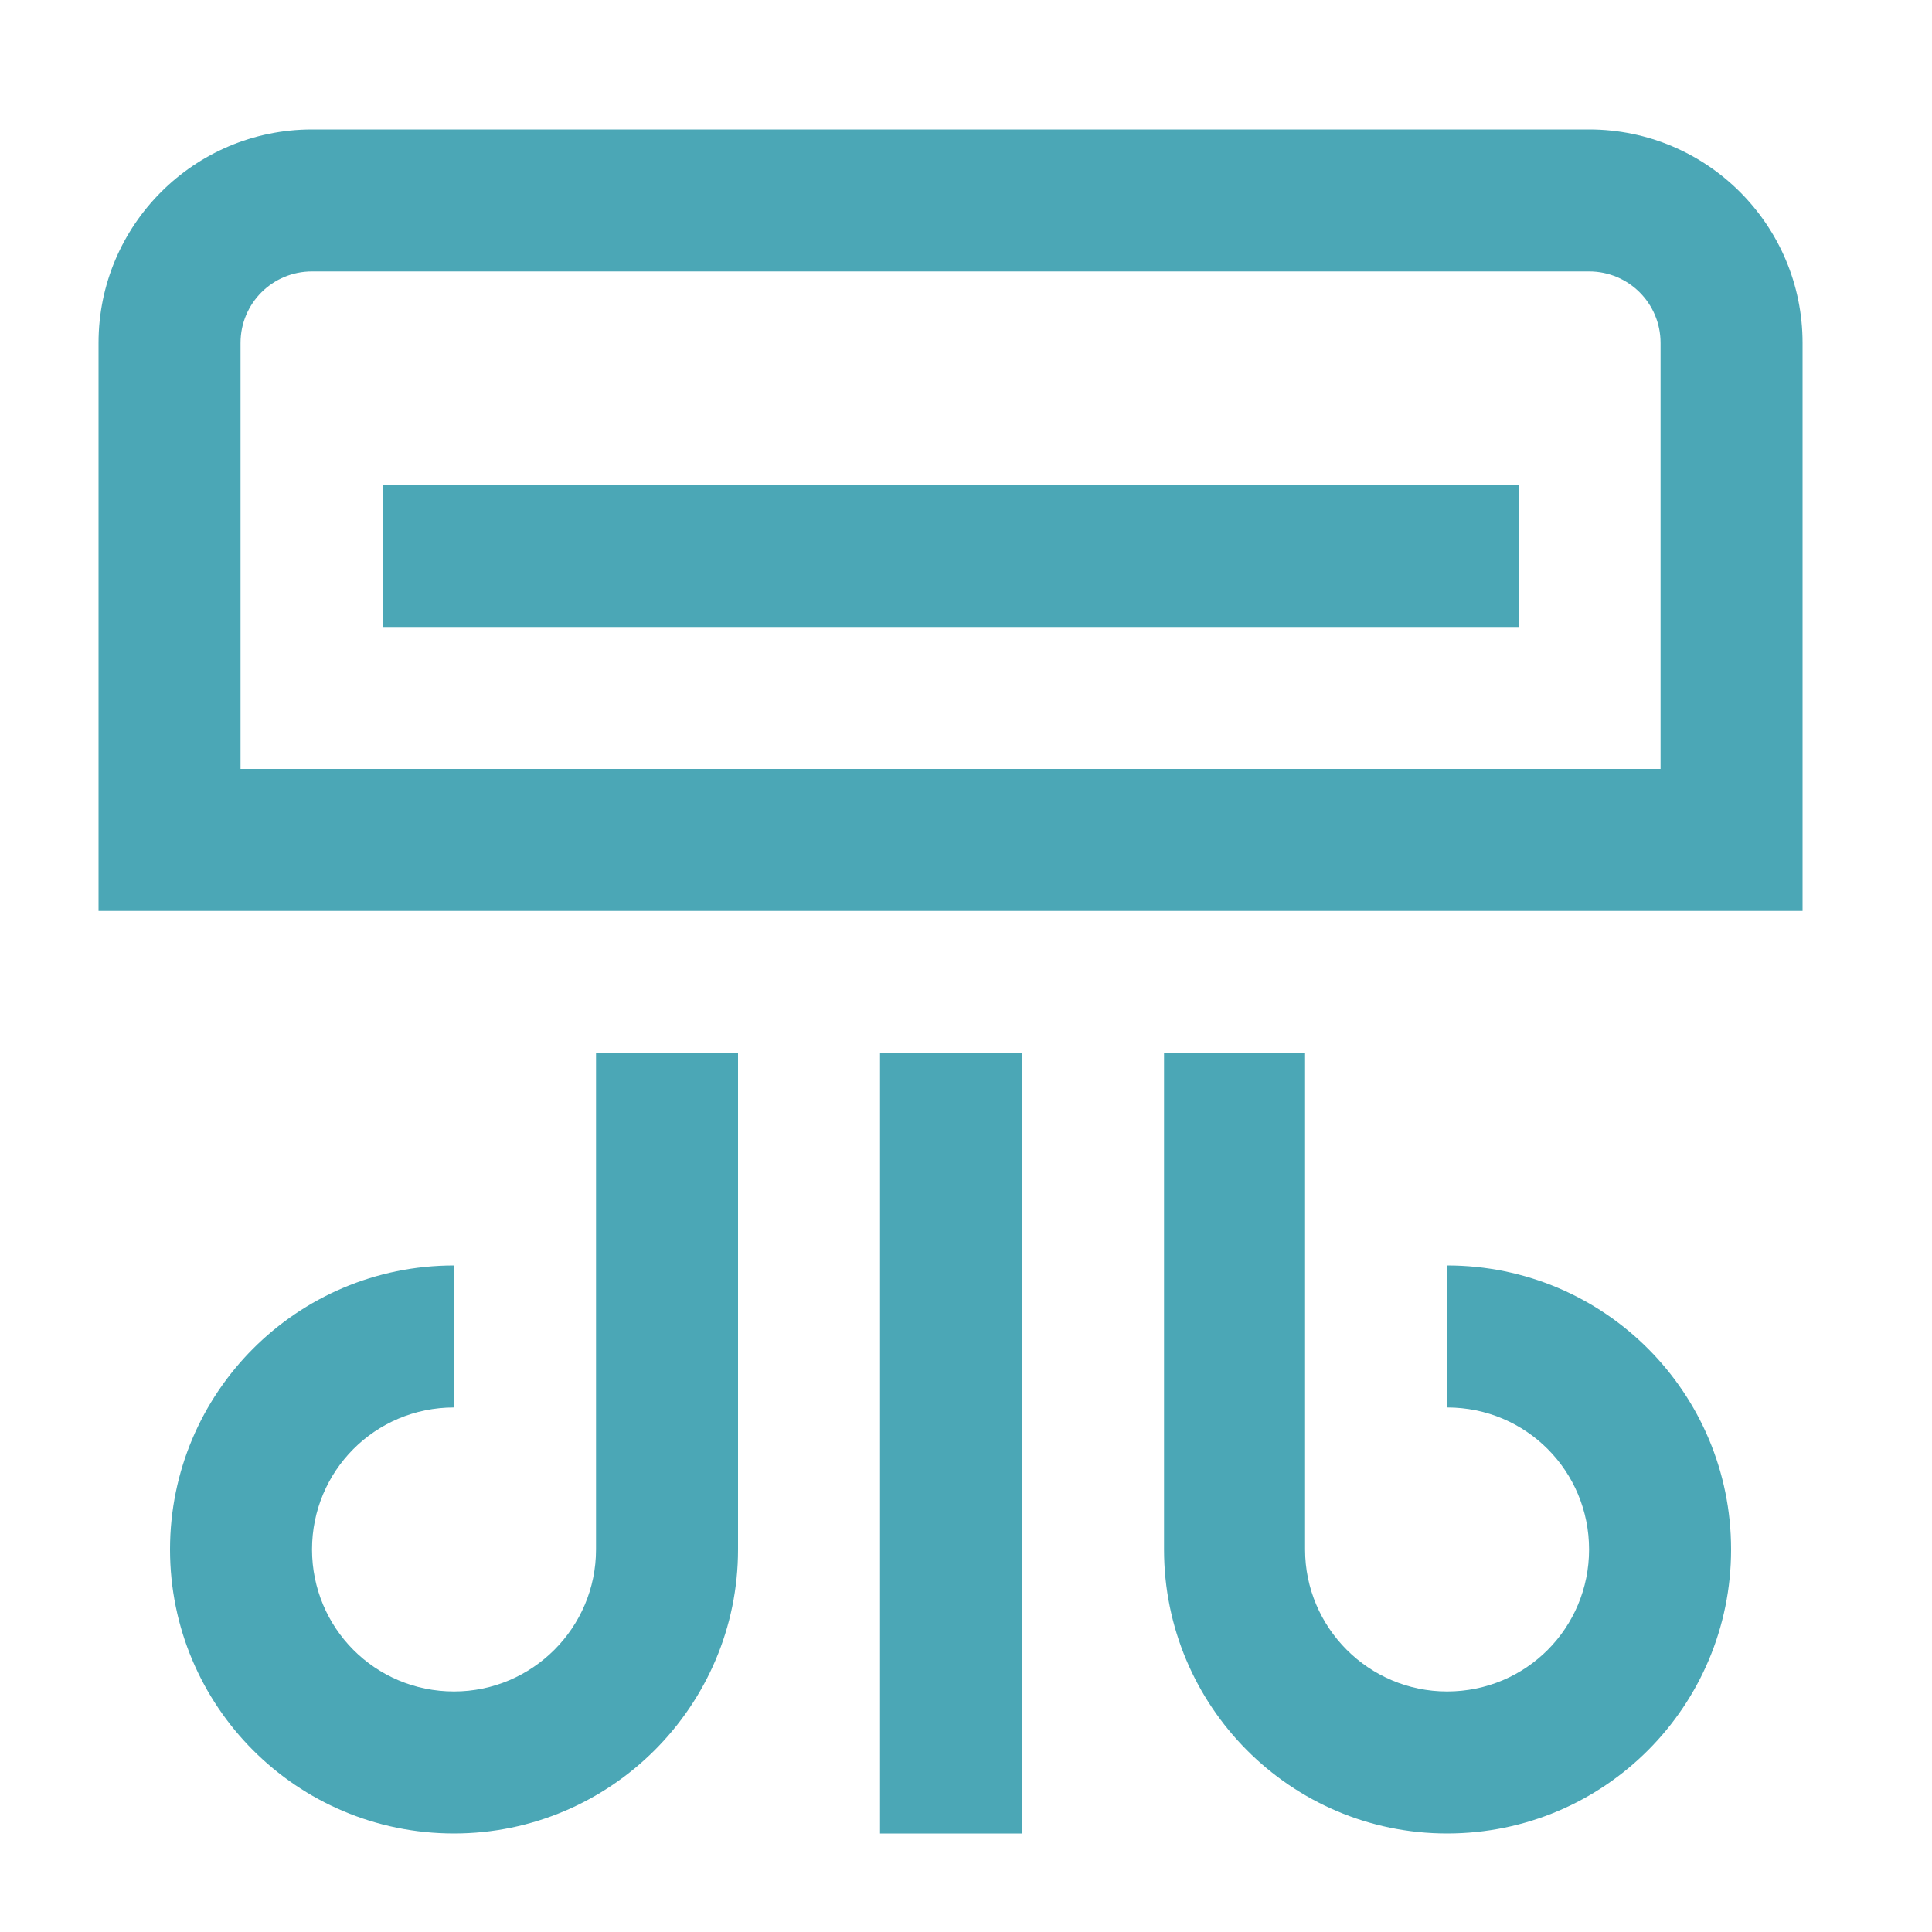
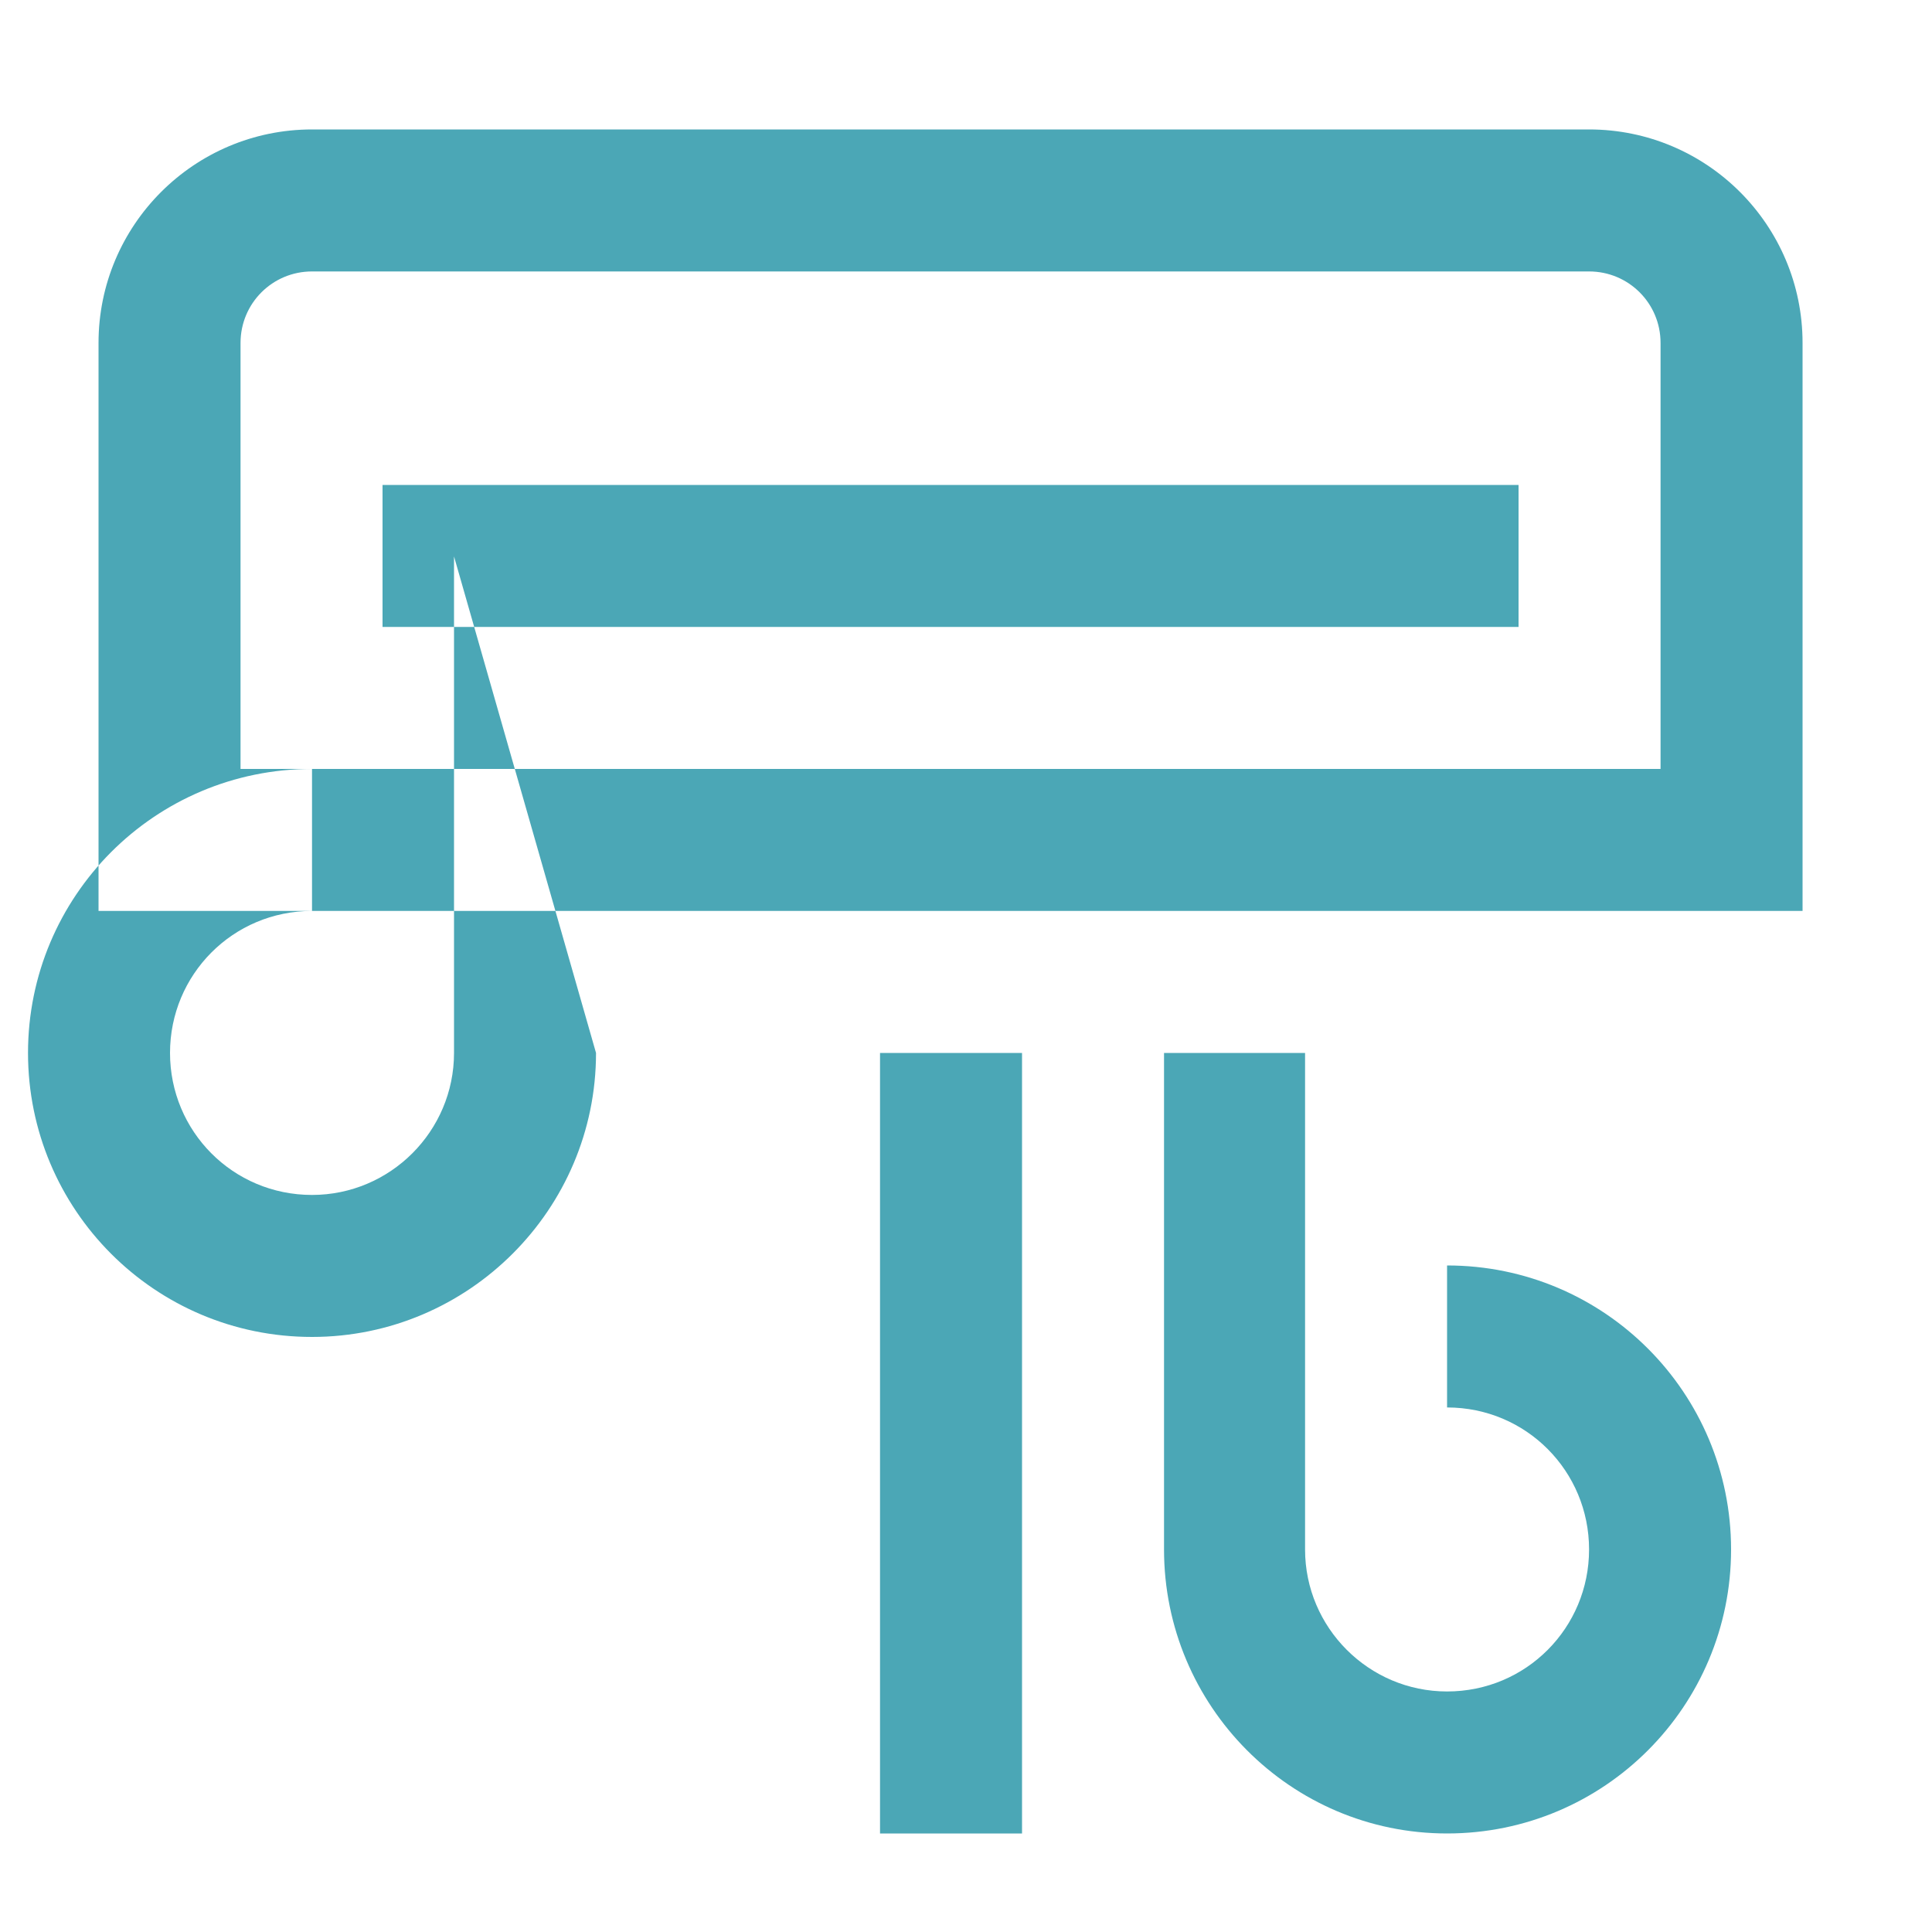
<svg xmlns="http://www.w3.org/2000/svg" xml:space="preserve" width="20px" height="20px" version="1.1" style="shape-rendering:geometricPrecision; text-rendering:geometricPrecision; image-rendering:optimizeQuality; fill-rule:evenodd; clip-rule:evenodd" viewBox="0 0 20 20">
  <defs>
    <style type="text/css">
   
    .fil0 {fill:#4ba7b6}
   
  </style>
  </defs>
  <g id="Layer_x0020_1">
-     <path class="fil0" d="M16.45 1.34l-13.22 0c-1.22,0 -2.21,0.99 -2.21,2.21l0 5.88 17.64 0 0 -5.88c0,-1.22 -0.99,-2.21 -2.21,-2.21zm0.74 6.62l-14.7 0 0 -4.41c0,-0.41 0.33,-0.74 0.74,-0.74l13.22 0c0.41,0 0.74,0.33 0.74,0.74l0 4.41zm-13.23 -2.94l11.76 0 0 1.47 -11.76 0 0 -1.47zm2.21 5.88l1.47 0 0 5.14c0,1.62 -1.32,2.94 -2.94,2.94 -1.63,0 -2.94,-1.32 -2.94,-2.94 0,-1.62 1.31,-2.94 2.94,-2.94l0 1.47c-0.82,0 -1.47,0.66 -1.47,1.47 0,0.81 0.65,1.47 1.47,1.47 0.81,0 1.47,-0.66 1.47,-1.47l0 -5.14zm11.75 5.14c0,1.62 -1.31,2.94 -2.94,2.94 -1.62,0 -2.93,-1.32 -2.93,-2.94l0 -5.14 1.46 0 0 5.14c0,0.81 0.66,1.47 1.47,1.47 0.82,0 1.47,-0.66 1.47,-1.47 0,-0.81 -0.65,-1.47 -1.47,-1.47l0 -1.47c1.63,0 2.94,1.32 2.94,2.94zm-8.81 -5.14l1.47 0 0 8.08 -1.47 0 0 -8.08z" />
+     <path class="fil0" d="M16.45 1.34l-13.22 0c-1.22,0 -2.21,0.99 -2.21,2.21l0 5.88 17.64 0 0 -5.88c0,-1.22 -0.99,-2.21 -2.21,-2.21zm0.74 6.62l-14.7 0 0 -4.41c0,-0.41 0.33,-0.74 0.74,-0.74l13.22 0c0.41,0 0.74,0.33 0.74,0.74l0 4.41zm-13.23 -2.94l11.76 0 0 1.47 -11.76 0 0 -1.47zm2.21 5.88c0,1.62 -1.32,2.94 -2.94,2.94 -1.63,0 -2.94,-1.32 -2.94,-2.94 0,-1.62 1.31,-2.94 2.94,-2.94l0 1.47c-0.82,0 -1.47,0.66 -1.47,1.47 0,0.81 0.65,1.47 1.47,1.47 0.81,0 1.47,-0.66 1.47,-1.47l0 -5.14zm11.75 5.14c0,1.62 -1.31,2.94 -2.94,2.94 -1.62,0 -2.93,-1.32 -2.93,-2.94l0 -5.14 1.46 0 0 5.14c0,0.81 0.66,1.47 1.47,1.47 0.82,0 1.47,-0.66 1.47,-1.47 0,-0.81 -0.65,-1.47 -1.47,-1.47l0 -1.47c1.63,0 2.94,1.32 2.94,2.94zm-8.81 -5.14l1.47 0 0 8.08 -1.47 0 0 -8.08z" />
  </g>
</svg>